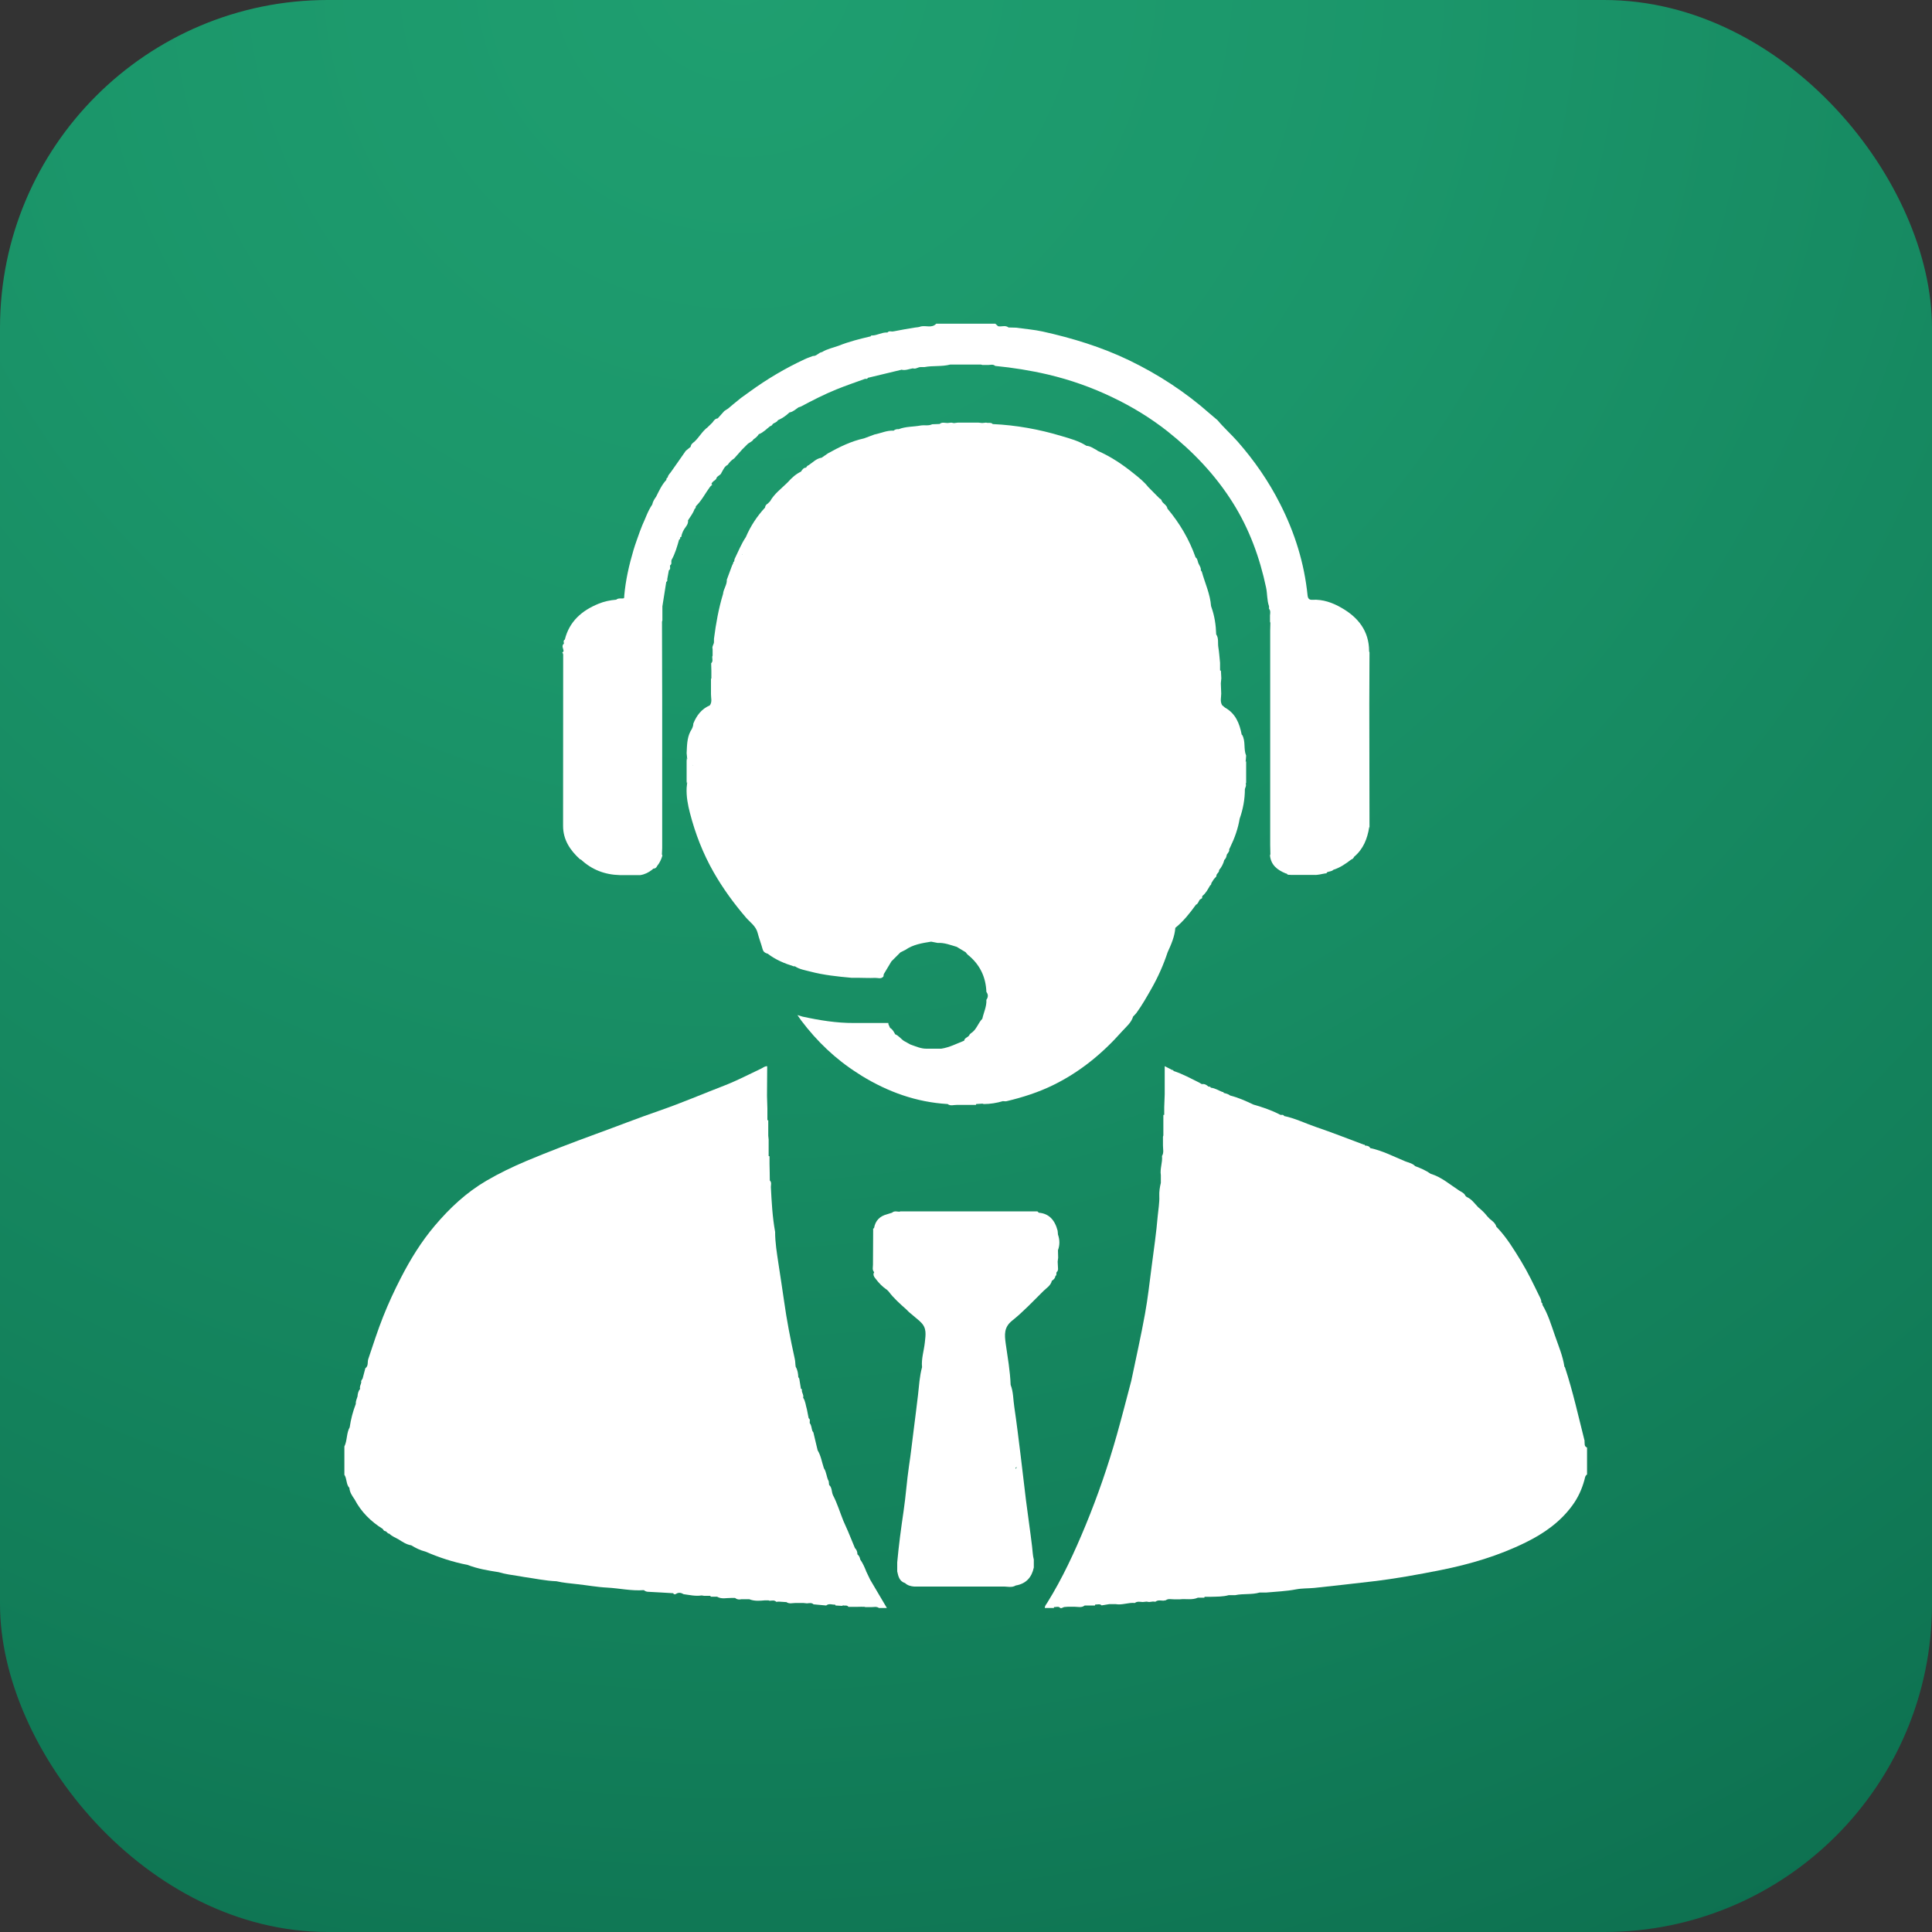
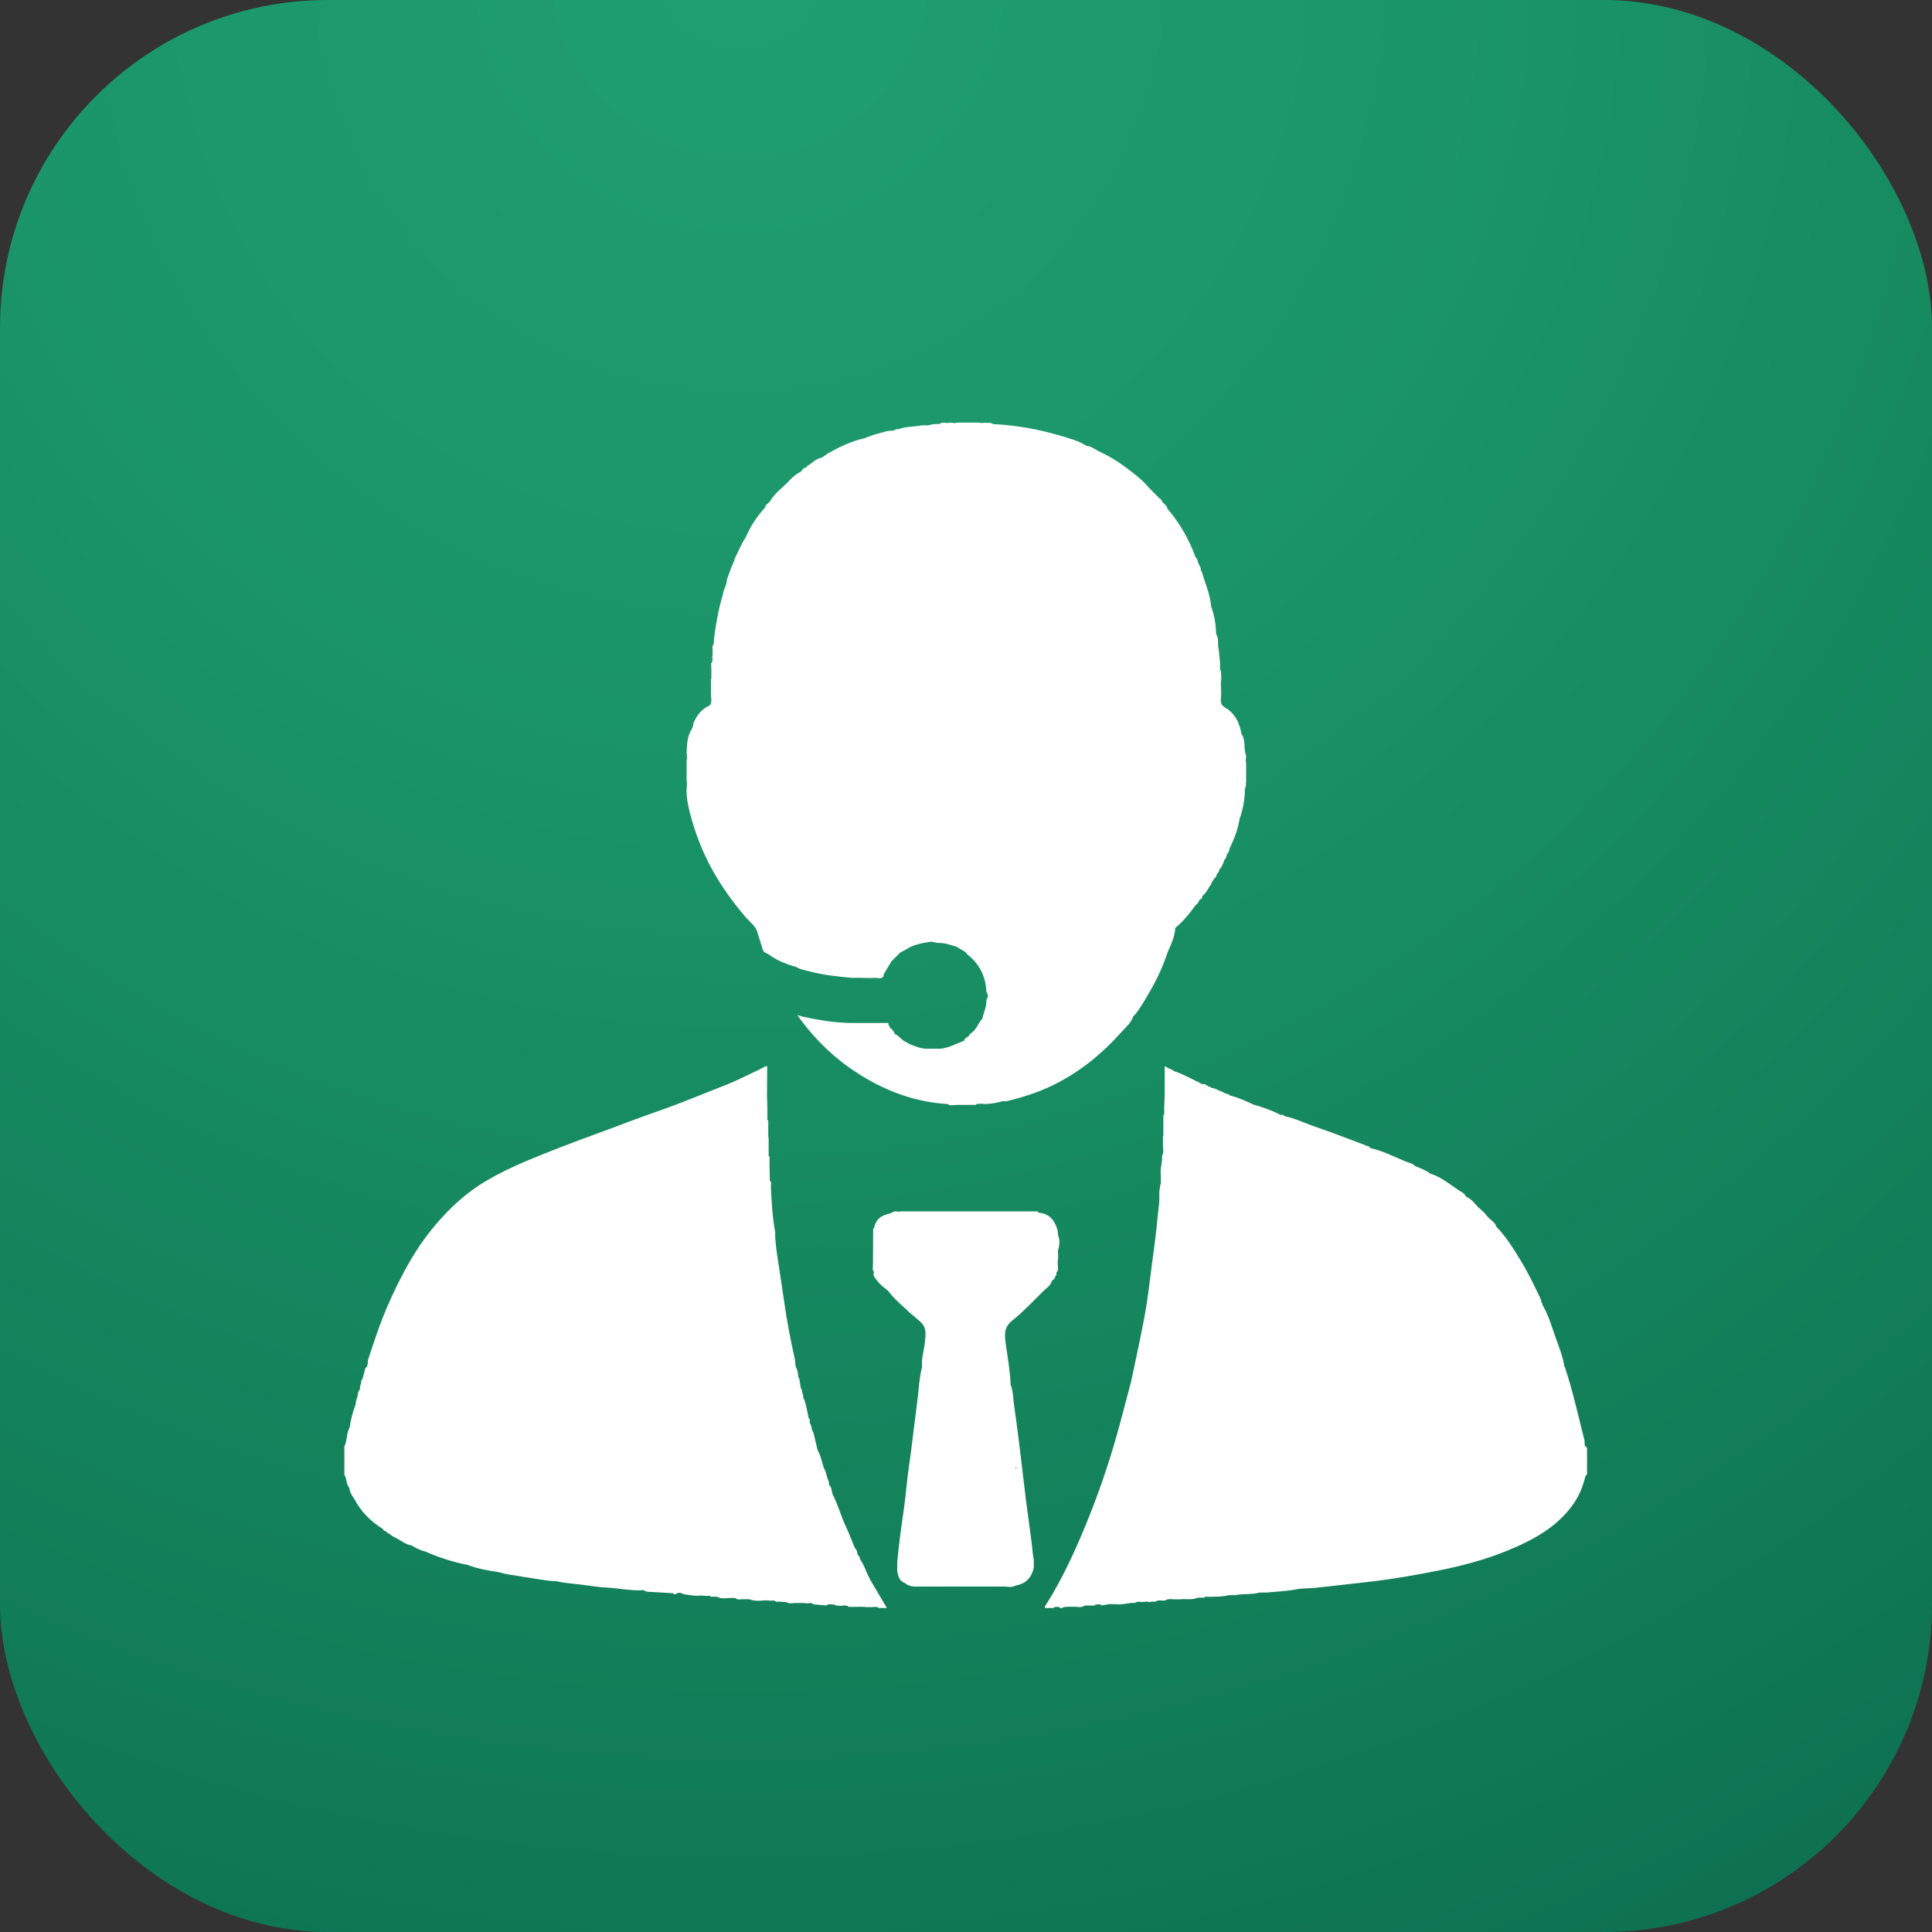
<svg xmlns="http://www.w3.org/2000/svg" id="Layer_1" data-name="Layer 1" viewBox="0 0 200 200">
  <rect x="0" y="0" width="200" height="200" fill="#333333" stroke="none" />
  <defs>
    <style> .cls-1 { fill: #fff; } .cls-2 { fill: url(#radial-gradient); } </style>
    <radialGradient id="radial-gradient" cx="76.6" cy="-3.39" fx="76.6" fy="-3.39" r="392.92" gradientUnits="userSpaceOnUse">
      <stop offset="0" stop-color="#1f9f70" />
      <stop offset=".18" stop-color="#1b966a" />
      <stop offset=".46" stop-color="#127e59" />
      <stop offset=".81" stop-color="#04573f" />
      <stop offset=".91" stop-color="#004c38" />
    </radialGradient>
  </defs>
  <rect class="cls-2" width="200" height="200" rx="33.94" ry="33.94" />
  <g>
-     <path class="cls-1" d="m122.02,39.71s0,0-.01.01c0,0,0,0,.01,0h0Z" />
-     <path class="cls-1" d="m126.37,42.54s-.02-.02-.02-.04c0,.02.02.04.03.06,0,0,0-.01,0-.02Z" />
+     <path class="cls-1" d="m122.02,39.71c0,0,0,0,.01,0h0Z" />
    <path class="cls-1" d="m74.02,42.84s0,0,0,0c0,.01.02.02.02.03,0-.01-.01-.02-.02-.03Z" />
    <path class="cls-1" d="m164.05,149.21c-.65-2.57-1.22-5.16-2.05-7.68,0-.02-.04-.02-.05-.04-.17-1.14-.63-2.2-1-3.28-.37-1.06-.69-2.14-1.27-3.12-.01-.1,0-.21-.12-.26.01-.25-.11-.46-.22-.68-.59-1.21-1.17-2.43-1.87-3.58-.74-1.21-1.47-2.42-2.45-3.46-.04-.04-.08-.08-.12-.12-.1-.38-.4-.58-.68-.81-.08-.09-.17-.17-.25-.26-.27-.35-.59-.66-.94-.94,0,0,0,0,0,0,0,0,0,0,0,0h0s0,0,0,0c-.38-.39-.68-.85-1.2-1.07l-.13-.12c-.12-.29-.41-.39-.64-.54-.96-.62-1.83-1.4-2.96-1.74,0,0,0,0,0,0-.49-.35-1.04-.58-1.6-.79,0,0,0,0,0,0-.28-.3-.69-.36-1.03-.5-1.19-.49-2.34-1.1-3.62-1.37-.12-.22-.32-.25-.54-.26-.02-.07-.06-.12-.14-.1-1.66-.62-3.31-1.27-4.99-1.84-1.08-.37-2.12-.89-3.25-1.12-.08-.19-.25-.09-.38-.12-.89-.47-1.84-.79-2.81-1.07,0,0,0,0,0,0-.77-.37-1.56-.72-2.39-.93,0,0,0,0,0,0-.2-.16-.43-.21-.67-.27-.02-.07-.05-.12-.14-.1-.39-.15-.76-.4-1.19-.44-.05-.13-.16-.11-.26-.12-.19-.18-.4-.3-.68-.25-.08-.05-.17-.1-.25-.15-.88-.43-1.73-.91-2.67-1.21-.02-.07-.06-.12-.14-.1-.26-.13-.52-.27-.78-.4,0,0,0,0,0,0,0,.97,0,1.95,0,2.92-.02.44-.03.88-.05,1.32,0,0,0,0,0,0h0c0,.27,0,.53,0,.8-.03,0-.06,0-.09.01,0,0,0,0,0,0,0,.35,0,.71,0,1.06h0c0,.35,0,.71,0,1.06h0s-.03.09-.04.13c0,.31,0,.61,0,.92,0,.36.11.74-.1,1.08,0,0,0,0,0,0,.07.67-.23,1.31-.12,1.98v.8c-.11.45-.18.9-.16,1.37.03.68-.1,1.36-.16,2.03-.15,1.78-.41,3.55-.64,5.32-.21,1.62-.39,3.24-.68,4.84-.42,2.32-.94,4.62-1.42,6.93-.49,1.86-.97,3.73-1.49,5.58-.9,3.19-1.98,6.32-3.24,9.38-1.14,2.76-2.39,5.48-3.98,8.03-.1.16-.25.31-.24.53.09,0,.19,0,.28,0h0c.22,0,.44,0,.66,0,0-.03,0-.07.01-.1,0,0,0,0,0,0,.22.03.46-.12.65.1,0,0,0,0,0,0,.16.06.27-.08.41-.1h0s0,0,0,0c.13-.01.26-.02.39-.03h0s0,0,0,0c.23,0,.45,0,.67,0,.36,0,.73.13,1.06-.13.13,0,.27,0,.4,0,.22,0,.44,0,.66,0,0-.03.02-.06.03-.1,0,0,0,0,0,0,.22.02.46-.11.66.09,0,0,0,0,0,0,.26-.04.52-.09.79-.13h0s0,0,0,0c.22,0,.44,0,.67,0,.67.12,1.32-.19,1.98-.12h0c.25-.2.54-.11.82-.1h0c.13-.01.26-.03.39-.04,0,0,0,0,0,0,0,0,0,0,0,0,.09.01.18.03.27.04.13-.02.26-.03.4-.05.08,0,.17.01.25.02h0c.25-.2.53-.12.81-.11.09-.01.17-.02.26-.04h0c.25-.19.54-.1.82-.1t0,0c.22,0,.44,0,.65,0,.62-.07,1.26.1,1.86-.17h0,0c.22,0,.44,0,.66,0t0,0s.02-.06.03-.09c.22,0,.43,0,.65,0,.62-.02,1.25,0,1.85-.17h.67c.83-.18,1.7-.03,2.52-.27.22,0,.45,0,.67,0h0c1.04-.1,2.08-.13,3.11-.33.62-.12,1.26-.09,1.89-.15,2-.21,3.99-.44,5.98-.67,2.4-.28,4.76-.71,7.12-1.18,3.04-.61,5.98-1.48,8.76-2.85,1.88-.92,3.59-2.11,4.85-3.84.59-.8.99-1.69,1.25-2.64.06-.21.06-.43.27-.56v-2.79c-.34-.13-.21-.43-.27-.67Z" />
-     <path class="cls-1" d="m68.57,88.54s0,.01-.02.02c0,0,.01,0,.02-.02Z" />
    <path class="cls-1" d="m89.67,162.66c-.17-.42-.35-.84-.62-1.22-.03-.21-.12-.39-.29-.54,0-.25-.08-.47-.26-.65-.24-.57-.47-1.15-.71-1.72-.16-.36-.32-.72-.48-1.08-.36-.89-.63-1.81-1.08-2.67,0,0,0,0,0,0,0,0,0,0,0,0-.16-.34-.08-.78-.4-1.06,0,0,0,0,0,0l-.04-.38c-.24-.42-.22-.94-.5-1.35-.21-.62-.3-1.28-.65-1.86,0,0,0,0,0,0-.15-.62-.29-1.23-.44-1.85h0s-.07-.1-.1-.14c-.1-.27-.08-.57-.27-.81-.04-.17.09-.39-.12-.52-.06-.31-.12-.61-.18-.92-.13-.4-.14-.84-.39-1.2.09-.29-.16-.52-.13-.79.02-.09-.03-.12-.1-.14-.06-.35-.11-.7-.17-1.05-.03-.05-.06-.1-.1-.15-.02-.37-.07-.74-.27-1.07-.05-.28-.03-.56-.1-.84-.44-1.99-.83-3.99-1.11-6.01-.18-1.29-.39-2.58-.58-3.86-.16-1.08-.34-2.15-.34-3.24,0,0,.01-.01.02-.02,0,0-.01,0-.02,0-.28-1.53-.36-3.09-.44-4.64,0-.23.1-.48-.11-.68h0c0-.57-.02-1.14-.03-1.71h0c0-.26,0-.53,0-.79h0s-.06-.02-.09-.03h0c0-.35,0-.7,0-1.05h0c0-.22,0-.44,0-.66-.01-.13-.03-.26-.04-.39,0-.27,0-.53,0-.8,0-.27,0-.53,0-.8h0s-.06,0-.09-.01c0-.4,0-.8,0-1.2h0c-.01-.44-.03-.88-.04-1.31,0,0,0,0,0,0,0,0,0,0,0,0,0-1.02.01-2.04.02-3.07-.24-.03-.41.14-.6.23-1.24.58-2.45,1.22-3.72,1.72-2.28.88-4.54,1.85-6.85,2.65-2.21.76-4.39,1.62-6.59,2.42-2.4.88-4.8,1.79-7.16,2.78-1.42.6-2.82,1.27-4.15,2.05-2.07,1.21-3.79,2.82-5.33,4.64-1.41,1.66-2.54,3.5-3.53,5.43-.67,1.3-1.28,2.62-1.82,3.98-.58,1.45-1.05,2.94-1.55,4.42-.1.31.04.7-.3.94-.09.35-.19.71-.28,1.06h0c-.06.13-.2.22-.14.4-.04.23-.2.43-.12.67-.19.23-.25.5-.27.79-.08.26-.2.5-.18.78-.3.78-.51,1.58-.63,2.41-.35.62-.24,1.36-.55,1.99v2.93c.28.41.16.98.52,1.36.03.46.29.82.54,1.19.68,1.3,1.69,2.29,2.92,3.06.06.12.13.22.28.23.15.06.21.26.4.26.26.27.61.39.92.57.42.26.83.55,1.34.63.46.28.94.52,1.47.65,1.41.61,2.86,1.09,4.37,1.38,1.03.4,2.12.58,3.21.75.69.21,1.41.3,2.12.41.17.03.34.06.51.09,1.11.15,2.22.4,3.35.44.7.16,1.41.22,2.12.3,1.05.11,2.1.31,3.16.36,1.26.07,2.5.36,3.77.26.12.1.25.16.41.17.88.04,1.75.1,2.63.15.05.13.15.12.26.09.28-.2.55-.15.82.01,0,0,0,0,0,0,.62.08,1.23.23,1.86.13.09.01.17.03.26.04h0s0,0,0,0c.22,0,.43,0,.65,0,.01.03.02.06.03.09t0,0c.22,0,.44,0,.66,0,0,0,0,0,0,0h0c.47.28.97.12,1.46.13.13,0,.27,0,.4,0,.2.16.42.19.66.13.27,0,.54,0,.81,0t0,0h0c.52.21,1.06.17,1.6.12h.4s0,0,0,0h0s.08.04.12.04c.23-.01.48-.09.68.11,0,0,0,0,0,0,.09,0,.17-.01.26-.02.26.02.53.03.79.05.3.21.62.09.94.09.27,0,.53,0,.8,0,.13.01.26.03.39.04.23-.02.48-.09.68.1t0,0l1.31.12c.29-.25.62-.06.93-.09,0,0,0,0,0,0,.01.03.02.06.03.09.22.01.44.03.66.04.05-.02.09-.03.14-.05.18.06.4-.06.54.15h.92c.27-.01.53-.01.8,0h0,0s-.01.03-.01.03h0c.22,0,.44,0,.66,0,.27,0,.54-.09.79.09h0c.27,0,.55,0,.82,0h0c-.58-.98-1.15-1.95-1.73-2.93-.14-.3-.29-.6-.43-.9Zm-3.43-7.86s0,0,0,0c-.01.02-.02.03-.03.05,0-.02.02-.03.03-.05Z" />
    <path class="cls-1" d="m108.86,132.61s0,0,0,0c.2-.13.37-.28.4-.54.07-.02.11-.06.09-.14,0-.08.02-.17.03-.25.12-.05.12-.18.15-.28,0,0,0,0,0,0h0c-.01-.27-.03-.53-.04-.8.02-.13.03-.26.05-.4,0,0,0,0,0,0,0,0,0,0,0,0,0-.26-.01-.52-.02-.78.2-.54.19-1.08,0-1.62-.01-.13-.02-.25-.03-.38l-.04.09s.01-.06.04-.09c-.3-1.17-.94-1.8-1.95-1.88-.05-.05-.1-.1-.15-.14h0c-4.75,0-9.49,0-14.24,0v.04c-.26,0-.56-.13-.81.1,0,0,0,0,0,0-.17.05-.34.11-.51.16-.75.19-1.22.66-1.35,1.44-.07.02-.12.05-.09.14,0,1.22-.02,2.43-.02,3.65,0,.25-.1.53.12.76h.01c-.18.26,0,.51.14.68.33.44.72.85,1.19,1.16.05.05.1.1.15.15.53.71,1.19,1.29,1.84,1.87h0c.09.09.18.18.27.27.36.3.71.6,1.07.9.05.05.1.1.15.15.65.6.51,1.31.43,2.09-.09.86-.38,1.7-.29,2.57h0c-.26.95-.31,1.93-.42,2.9-.14,1.21-.3,2.42-.45,3.63-.16,1.23-.29,2.46-.48,3.69-.23,1.55-.33,3.12-.56,4.67-.26,1.77-.5,3.54-.66,5.32,0,.31,0,.62,0,.93.11.51.22,1.02.81,1.21.27.25.59.33.94.36,3.06,0,6.12,0,9.18,0,.45-.02.91.15,1.34-.11,0,0,0,0,0,0,1.06-.18,1.65-.83,1.87-1.86,0-.27,0-.55,0-.82h0s0,0,0,0c-.12-.45-.12-.91-.18-1.36-.19-1.6-.43-3.19-.63-4.78-.19-1.54-.36-3.08-.55-4.61-.21-1.69-.41-3.37-.66-5.05-.12-.76-.09-1.56-.38-2.29-.05-1.44-.31-2.86-.51-4.28-.12-.91-.2-1.68.67-2.37,1.15-.92,2.17-2.01,3.22-3.05.32-.32.75-.56.88-1.04Zm-12.88,7.18s0-.02,0-.02c0,0,0,0,0,0,0,0,0,.01,0,.02Zm9.2,12.26s-.04-.05-.06-.08c.05-.04.09-.08.12-.12,0,.06-.03.13-.06.2Zm-1-8.94s0,0,0,0c0,0,0,0,0,0,0,0,0,0,0,0Zm0,0s0,0-.01-.01c0,0,0,0,.01,0,0,0,0,.01,0,.02Zm-.26-3.69s0-.02,0-.03h0s0,.01,0,.02c0,0,0,0,0,0Zm4.93-8.58s0,0,0,0c0,0,0,0,0,0,0,0,0,0,0,0Zm.53-1.56s0,.02,0,.02c0,0-.01,0-.02,0,0,0,.01-.01.02-.02Zm-16.23-3.33s0,0,0,0c0,0,0,0,0,0h0s0,0-.01.01c0,0,0,0,0-.01,0,0,.01,0,.02,0Z" />
    <path class="cls-1" d="m128.54,76.05s0,0,0,0c-.22-1.15-.63-2.19-1.73-2.8-.1-.08-.19-.16-.29-.24h0c-.24-.39-.1-.81-.1-1.21-.01-.35-.03-.71-.04-1.06,0,0,0,0,0,0,0,0,0,0,0,0,.02-.18.03-.36.05-.53h0c-.01-.26-.03-.52-.04-.78-.03,0-.06-.02-.09-.03,0,0,0,0,0,0,0-.26,0-.52,0-.79-.06-.54-.09-1.09-.18-1.62-.07-.43.06-.92-.22-1.32-.03-.97-.17-1.92-.5-2.83,0-.03-.01-.06-.03-.08,0,0,0,0,0,0-.09-1.26-.63-2.39-.96-3.58-.03-.05-.07-.1-.1-.14.04-.32-.21-.55-.29-.84,0-.03-.01-.05-.02-.08-.05-.15-.07-.32-.23-.41-.66-1.87-1.65-3.55-2.92-5.06,0,0,0,0,0,0,0,0,0,0,0,0-.05-.36-.42-.49-.58-.78-.02-.14-.13-.22-.24-.28-.13-.13-.26-.26-.39-.39,0,0,0,0,0,0-.26-.27-.53-.53-.79-.8-.41-.52-.92-.93-1.43-1.34-1.16-.94-2.39-1.78-3.77-2.38-.05-.03-.1-.07-.14-.1h0c-.34-.17-.64-.41-1.04-.43h0s0,0,0,0c-.8-.51-1.7-.75-2.58-1.01-2.32-.7-4.7-1.13-7.12-1.24-.19-.21-.46-.07-.69-.15-.13.01-.27.03-.4.04-.13-.01-.26-.03-.39-.04h0c-.71,0-1.42,0-2.13,0h0c-.14.02-.27.03-.41.05,0,0,0,0,0,0,0,0,0,0,0,0-.09-.02-.18-.03-.27-.05-.13.01-.26.03-.39.04-.28,0-.57-.12-.82.1,0,0,0,0,0,0l-.77.03c-.39.19-.81.06-1.2.13-.75.14-1.54.09-2.27.38h0c-.19-.02-.37.02-.52.15-.7-.04-1.33.27-1.99.4-.36.13-.71.27-1.07.4-1.34.29-2.55.89-3.74,1.55h0c-.22.15-.44.3-.65.45-.55.08-.91.48-1.34.77-.13.05-.22.14-.27.26-.28,0-.4.22-.53.41-.52.25-.95.63-1.33,1.06h0s0,0,0,0c-.04.04-.09.09-.13.13-.61.6-1.31,1.11-1.74,1.88-.08.08-.17.17-.25.25-.16.09-.26.22-.27.4h0s0,0,0,0c-.84.91-1.51,1.93-1.99,3.06h0s0,0,0,0c-.48.71-.79,1.51-1.17,2.28-.01.08-.03.17-.04.25-.07.02-.11.07-.09.15-.04.09-.08.18-.13.27-.18.49-.36.97-.54,1.46.03.53-.35.96-.39,1.47-.46,1.52-.74,3.08-.94,4.65,0,.09,0,.18,0,.27.03.28-.24.5-.14.79,0,.22,0,.45,0,.67-.01.04-.03.09-.04.13,0,.23.1.48-.11.67,0,0,0,0,0,0,0,.26.01.53.02.79,0,.27,0,.54,0,.8h0s-.04,0-.04,0c0,.53,0,1.06,0,1.6-.01.39.15.8-.12,1.17-.86.37-1.37,1.05-1.71,1.89,0,.3-.14.55-.29.79-.37.71-.36,1.49-.4,2.27l.04.41c.03.08.06.17.04.25-.01-.08-.03-.16-.04-.25-.01.13-.03.26-.04.38h0c0,.71,0,1.43,0,2.14h0c.01.08.03.17.04.25.01-.06.02-.11.03-.17.02.05,0,.11-.03.17l-.04.41h0c-.04.88.12,1.75.34,2.59.55,2.14,1.35,4.2,2.45,6.13.96,1.68,2.08,3.22,3.34,4.69.43.5,1.04.89,1.22,1.6.14.56.36,1.11.51,1.67.06.25.2.37.41.45.04.01.08.03.13.04.8.62,1.72,1,2.67,1.3.05,0,.09,0,.14,0,.48.32,1.04.4,1.57.54,1.4.37,2.84.52,4.28.65.22,0,.44,0,.66,0,.6,0,1.19.04,1.79.01.29-.01.62.15.86-.14.01-.08.03-.16.04-.25.26-.44.53-.88.79-1.32,0,0,0,0,0,0,.31-.31.62-.62.93-.93.17-.09.35-.17.52-.26.8-.56,1.73-.7,2.66-.85.22.04.45.09.67.13h0c.7-.04,1.34.22,1.99.41l.26.16h0c.22.13.43.26.65.39.07.08.13.18.21.25,1.24.99,1.88,2.28,1.94,3.86.21.28.19.55,0,.82h0c.04.69-.28,1.31-.42,1.96h0c-.45.45-.6,1.15-1.18,1.5-.04.04-.08.08-.13.12-.09.31-.53.31-.57.65-.78.31-1.53.7-2.37.83h0c-.09,0-.17,0-.26,0-.41,0-.81,0-1.22,0h0c-.61.02-1.15-.24-1.71-.43l-.67-.37c-.32-.21-.54-.55-.91-.69-.14-.25-.26-.51-.53-.66-.06-.13-.12-.25-.17-.38,0-.04,0-.09-.01-.13,0,0,0,0,0,0-.92,0-1.84,0-2.76,0-.27,0-.53,0-.8,0-1.8.01-3.57-.28-5.32-.66-.15-.05-.31-.09-.53-.16.16.23.28.39.39.56t0,0h0c1.63,2.16,3.56,4.01,5.85,5.46.13.09.27.17.4.26,2.74,1.68,5.68,2.74,8.91,2.93.29.23.63.08.94.09h0c.09,0,.17,0,.26,0,.58,0,1.15,0,1.73,0,0-.03.01-.06.02-.09,0,0,0,0,0,0,.22-.01.43-.03.65-.04h0s.1.03.14.04c.67,0,1.34-.11,1.98-.3.13,0,.27.04.4,0,1.67-.4,3.3-.92,4.84-1.68,2.75-1.35,5.07-3.26,7.09-5.54.42-.47.96-.89,1.15-1.54.12-.13.25-.24.35-.38.58-.8,1.06-1.65,1.55-2.51.68-1.2,1.24-2.45,1.67-3.76,0,0,0,0,0,0h0,0s0,0,0,0c.37-.81.73-1.62.8-2.53.84-.68,1.5-1.52,2.13-2.39.23-.1.27-.35.4-.53,0,0,0,0,0,0,.08-.05.16-.1.24-.15.01-.04.01-.09,0-.13.02-.03.03-.06.03-.1.37-.29.57-.7.8-1.09.12-.05.11-.16.14-.26h0c.08-.13.17-.26.25-.39h0c.09-.1.17-.19.26-.29-.04-.28.31-.38.28-.65h0s0,0,0,0c.26-.31.44-.66.54-1.05.17-.14.22-.34.26-.55.03-.05.07-.1.1-.14.07-.12.19-.23.14-.4h0c.04-.09.09-.18.13-.27.45-.93.79-1.89.96-2.91h0s0,0,0,0c.35-.99.54-2.01.54-3.06h0s0,0,0,0c.04-.18.17-.35.09-.55-.02-.03-.03-.06-.02-.08,0,.03,0,.05.02.08.02-.04.03-.08.04-.12h0c0-.71,0-1.43,0-2.14h0s-.02-.08-.04-.12c0,.03-.01.06-.02.09,0-.01-.01-.02-.01-.04,0-.04.02-.05.03-.05.01-.18.03-.36.04-.54-.29-.68-.03-1.47-.41-2.14Zm-2.64-8.52s0,.01,0,.02c0,0,0,0,0,0,0,0,0,0,0,0,0,0,0,0,0-.01Zm1.04,6s0,0,0,0c0,0,0,0,0,0,0,0,0,0,0,0Zm-17.03-27.05s0,.02,0,.03c0,0,0,0,0,0,0-.01,0-.02,0-.03Zm-15.7-1.42s0,0,0,0c0,0,0,0,0,0,0,0,0,0,0,0h0s0,0,0,0c0,0,0,0,0,0Zm3.19-1.05s0-.01,0-.02c0,0,0,0,0,0,0,0,0,.01,0,.02Zm-3.19.78s0,0,0,0c0,0,0,0,0,0h0s0,0,0,0c0,0,0,0,0,0,0,0,0,0,0,0Zm-3.2,55.69s.02,0,.02.01c0,0-.01.02-.02.03,0-.02,0-.03,0-.04Zm-6.13-52.89c-.05.03-.1.05-.14.09.03-.04.07-.07.14-.09Zm-5.97,7.05s0,0,0,0c0,0,.01.01.02.02,0,0,0,0,0,0,0,0-.01-.01-.02-.02h0Zm-2.08,2.71s.01.03.02.05c0,0-.02,0-.03,0,0-.01,0-.02,0-.04Zm-5.1,21.89s0-.02-.01-.03c.01,0,.02-.01.03-.02v.03s-.01,0-.02.01Zm15.55,21.48s-.04,0-.07,0c.02,0,.03,0,.05,0,.04,0,.05-.02.04-.05-.03-.08.06.02-.03.06Z" />
-     <path class="cls-1" d="m58.18,67.53c.15.11.12.28.12.43,0,5.81,0,11.61-.01,17.42,0,0,0,.01,0,.02,0,.03,0,.07,0,.1,0,1.44.73,2.52,1.75,3.45.03.02.07.03.1.03,0,0,0,0,0,0,1.13,1.06,2.48,1.57,4.02,1.61.71,0,1.42,0,2.13,0,0,0,0,0,0,0,0,0,0,0,0,0,.45-.07.85-.27,1.21-.55.04-.04.09-.08.13-.12.2,0,.32-.1.4-.28.26-.32.43-.68.54-1.07-.02-.04-.03-.09-.05-.13h0c0-.22.03-.44.03-.66,0-5.09,0-10.17,0-15.26,0-2.72-.01-5.44-.02-8.16h0s.03-.09.04-.14c0-.48,0-.97,0-1.45.13-.84.27-1.69.4-2.53.12-.05.12-.16.1-.27.06-.31.11-.62.17-.93h0s0,0,0,0c.23-.13.08-.35.13-.52.01,0,.02-.02.03-.02.17-.13.06-.34.11-.51h0s0,0,0,0c0,0,0,0,0,0,0,0,0,0,0,0,0,0,0,0,0,0,0,0,0,0,0-.01.38-.66.58-1.39.79-2.12.13-.04.11-.16.12-.26,0,0,0,0,0,0,.04-.01.07-.02.11-.02.05-.4.23-.73.47-1.05.14-.19.26-.4.22-.66h0c.25-.39.54-.76.69-1.2.13-.05.1-.17.13-.27.6-.58.97-1.34,1.46-2,.04-.05.09-.09.13-.14h0c.11-.04.14-.09.01-.15.07-.18.21-.3.37-.4.04-.04.09-.09.13-.13.05-.33.46-.35.55-.65h0c.18-.3.3-.64.64-.81.18-.26.39-.49.67-.66.27-.31.55-.61.82-.92h0c.17-.17.35-.34.52-.52.19-.22.52-.27.66-.54.22-.14.41-.31.55-.53.46-.17.79-.54,1.17-.83.14-.02.22-.13.29-.24.17-.13.41-.16.52-.38.44-.19.83-.46,1.18-.79,0,0,.01-.01.02-.02,0,0,0,0,0,0h0s0,0,0,0c.01,0,.02,0,.03,0,.36-.07.61-.33.9-.52,0,0,.01,0,.02-.01.08-.03.17-.04.24-.08,1.2-.64,2.41-1.26,3.67-1.77.98-.4,1.99-.74,2.98-1.1.11.02.22.03.28-.1,1.11-.27,2.22-.53,3.33-.8.04,0,.09-.02.13-.04.42.11.8-.08,1.19-.14.29.11.52-.13.8-.13h.4c.88-.17,1.78-.03,2.66-.26,0,0,0,0,0,0h0c.27,0,.53,0,.8,0,.67,0,1.33,0,2,0,.13,0,.26,0,.4,0,.04.01.09.03.13.04.22,0,.44,0,.65,0,.23-.01.48-.09.68.1,1.84.18,3.66.47,5.46.89,2.33.55,4.57,1.34,6.72,2.38,2.01.96,3.91,2.12,5.66,3.5,2.65,2.1,4.95,4.51,6.76,7.39,1.71,2.72,2.79,5.68,3.45,8.81.13.63.08,1.3.3,1.91,0,.09,0,.17,0,.26.18.21.12.45.1.68,0,0,0,0,0,0,0,.22,0,.44,0,.65h0s.03.09.04.13c0,.27-.02.53-.02.8,0,7.4,0,14.81,0,22.21,0,.31.01.62.02.93-.01.05-.03.1-.04.14,0,0,0,0,0,0h0c.1,1,.77,1.5,1.61,1.85.04.01.08.03.13.03.09.18.27.09.41.13.8,0,1.6,0,2.4,0,.41.03.8-.1,1.2-.16.09.02.12-.02.14-.1t0,0c.21-.12.49-.08.67-.27.7-.22,1.29-.63,1.86-1.07.14-.04.23-.14.28-.27.96-.8,1.38-1.88,1.57-3.07l.03.02c0-4.27-.01-8.53-.02-12.8,0-1.77.01-3.54.02-5.31h0s0,0,0,0c-.01-.04-.03-.08-.04-.12,0-2.11-1.15-3.53-2.88-4.51-.9-.52-1.9-.88-2.99-.82-.32.02-.46-.11-.5-.45-.34-3.35-1.33-6.51-2.85-9.49-1.18-2.33-2.66-4.47-4.39-6.44-.67-.76-1.43-1.43-2.08-2.21-.26-.22-.53-.45-.79-.67-2.53-2.24-5.33-4.07-8.38-5.54-2.85-1.37-5.86-2.29-8.93-2.97-.91-.2-1.85-.27-2.77-.4-.26,0-.51-.02-.77-.02-.33-.27-.72-.05-1.08-.13-.08-.08-.17-.15-.25-.23-.01,0-.02-.02-.03-.03h-6.12c-.46.49-1.06.16-1.58.28,0,0,0,0-.01,0-.2.09-.41.09-.62.12-.73.11-1.46.25-2.19.39-.04,0-.08,0-.12.02-.18,0-.38-.09-.53.1-.02,0-.04,0-.06,0-.53-.02-1,.3-1.53.31-.08-.02-.12.02-.15.09-1.12.26-2.24.54-3.31.97h0c-.58.21-1.2.33-1.73.66-.35.04-.55.43-.93.4-.28.11-.57.2-.84.33-2.01.93-3.9,2.05-5.69,3.35-.31.22-.62.45-.93.67-.27.22-.53.44-.8.65-.17.15-.35.29-.52.44h0s0,0,0,0c-.13.09-.27.17-.4.26-.23.25-.45.51-.68.76-.26.03-.4.21-.53.41,0,0,0,0,0,0-.09.09-.18.18-.26.26-.09.09-.18.18-.27.26-.54.4-.85,1.01-1.33,1.46,0,0-.02.01-.02.02-.18.14-.37.27-.39.53-.17.14-.34.28-.51.42-.27.39-.54.78-.81,1.16-.22.31-.44.62-.66.94-.13.22-.37.38-.4.66-.13.04-.13.14-.14.25-.48.51-.75,1.13-1.06,1.74-.18.25-.34.5-.4.81-.46.66-.69,1.42-1.03,2.14l-.26.67c-.22.63-.46,1.26-.65,1.9-.46,1.55-.82,3.13-.96,4.75,0,.05,0,.09,0,.14-.02.03-.03.07-.03.1-.26.07-.56-.06-.8.15,0,0,0,0,0,0-.63.05-1.25.18-1.83.42-1.72.7-3.02,1.82-3.49,3.71-.18.1-.11.26-.09.41,0,0,0,0,0,0,0,0,0,0,0,0-.3.25-.04.52-.04.79-.03.04-.07.09-.1.13Z" />
-     <polygon class="cls-1" points="124.4 92.94 124.4 92.94 124.4 92.94 124.4 92.94" />
  </g>
</svg>